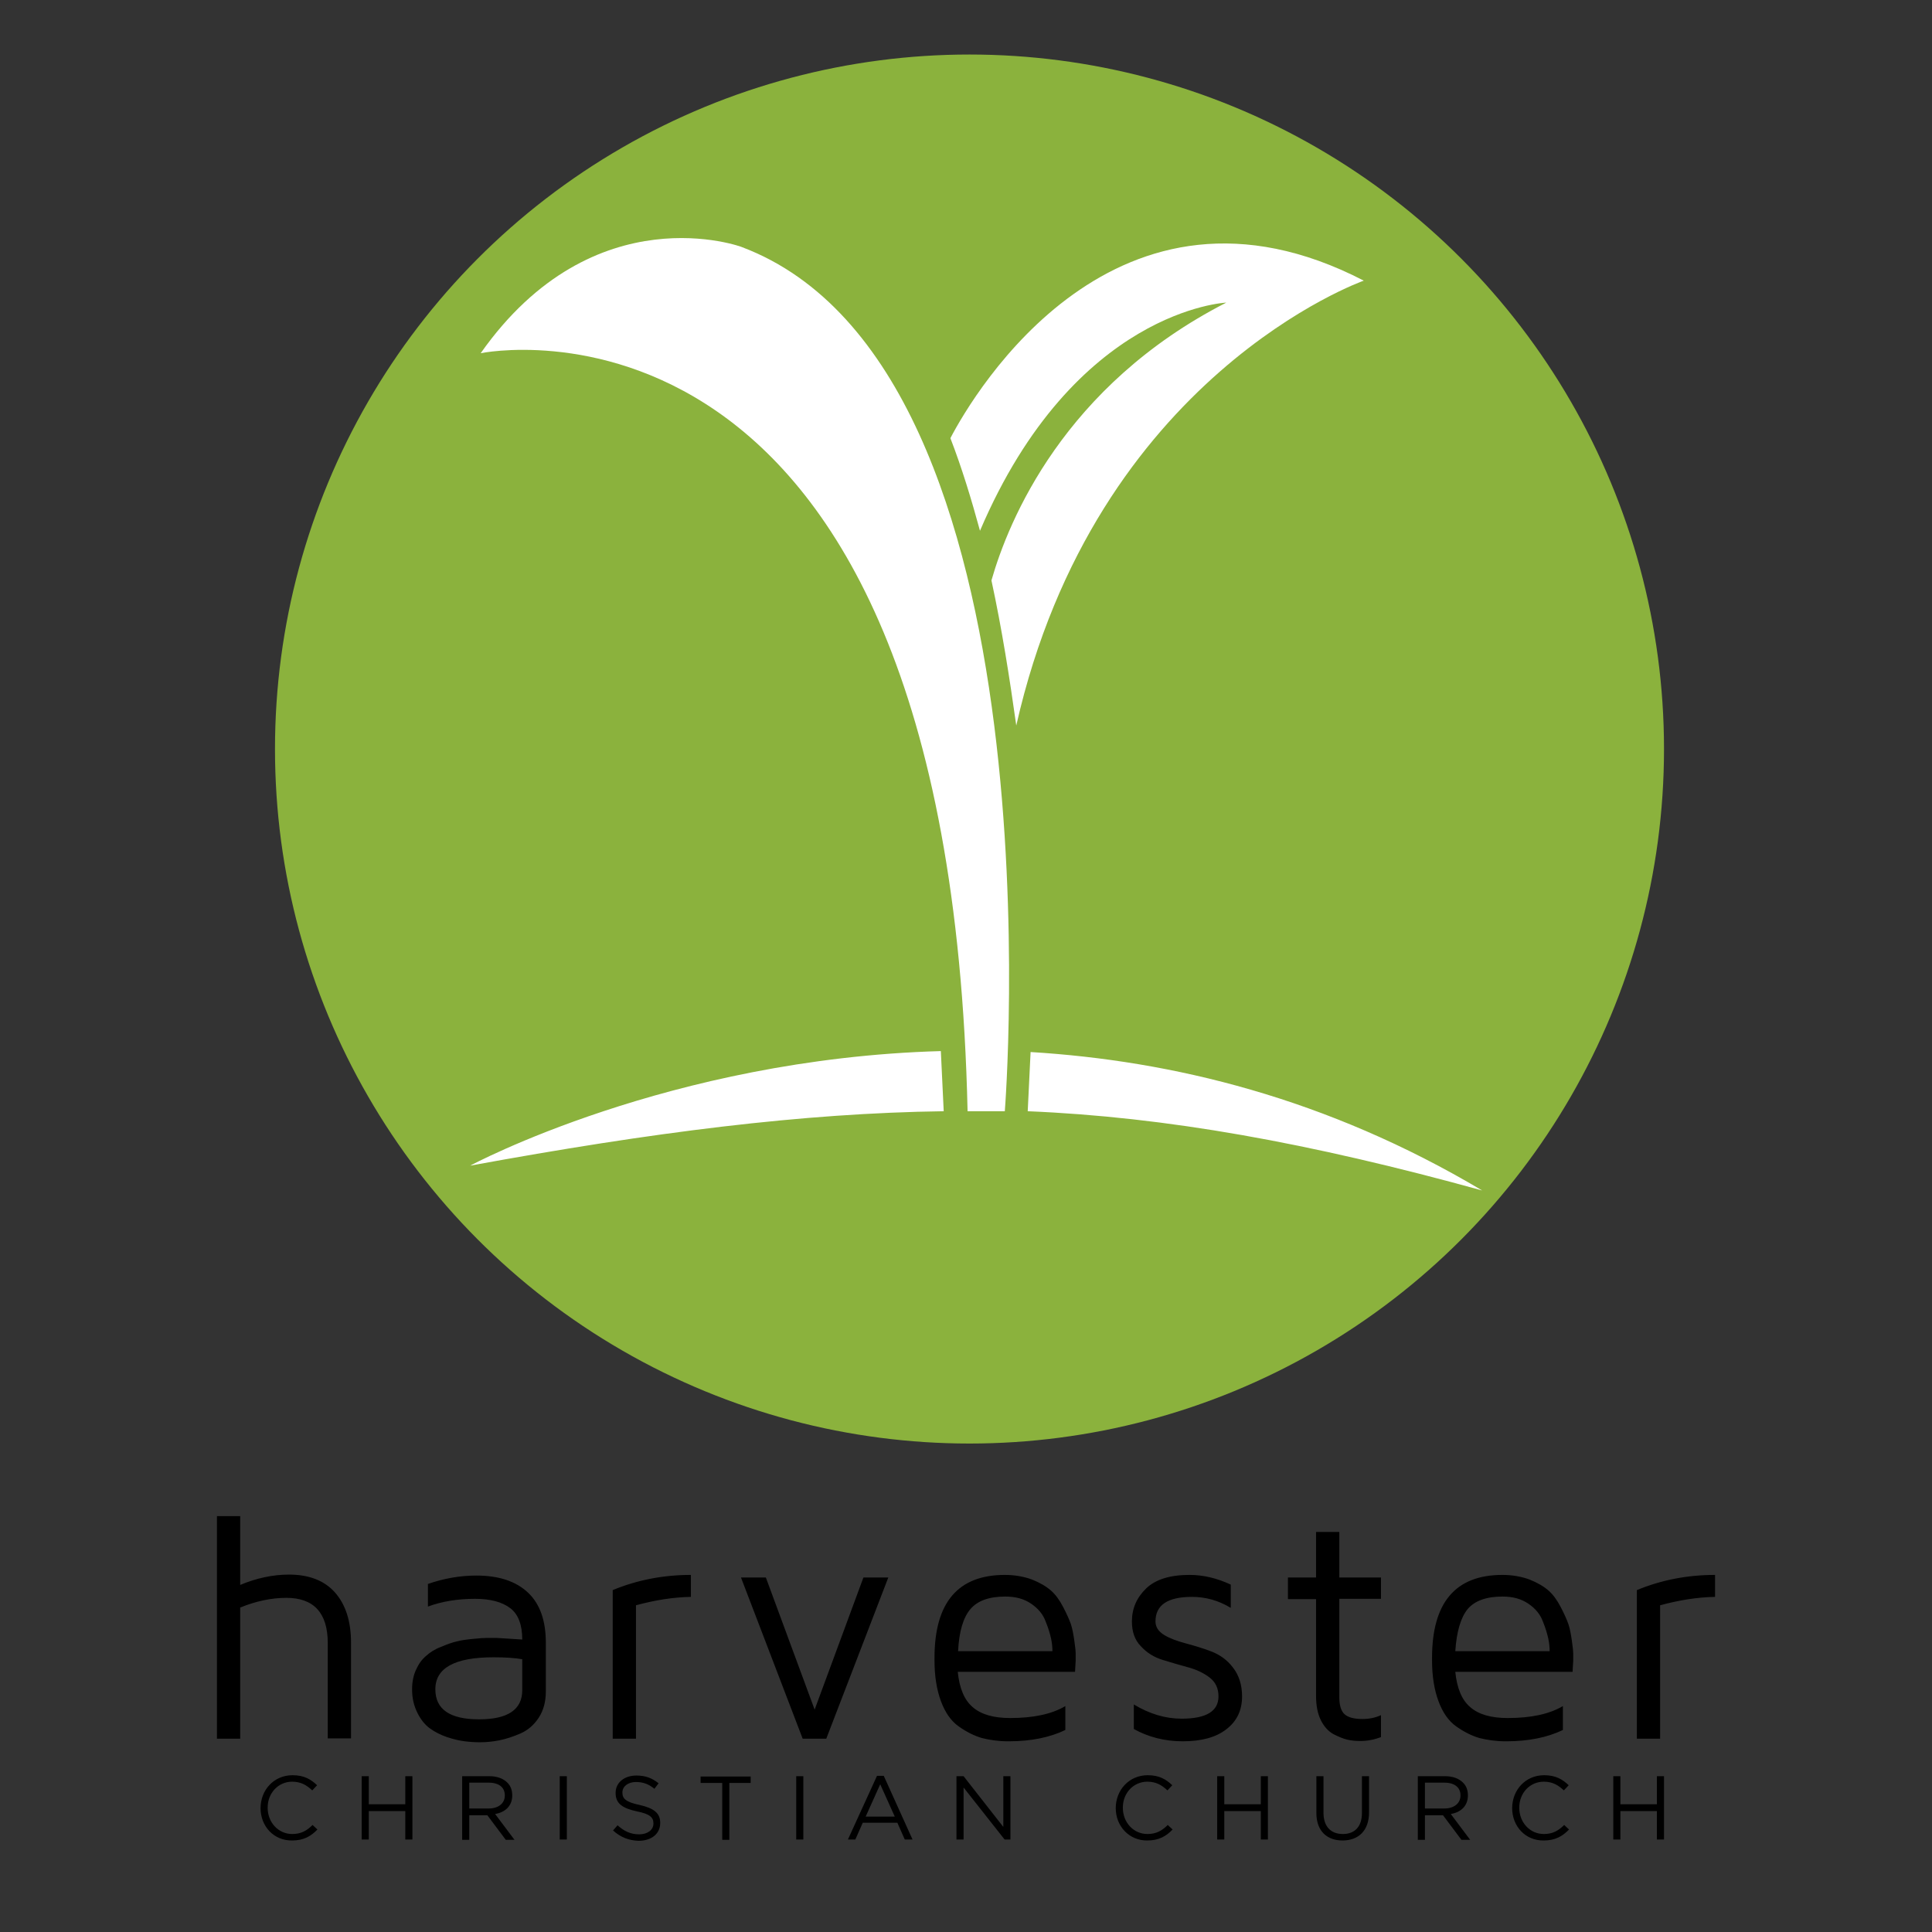
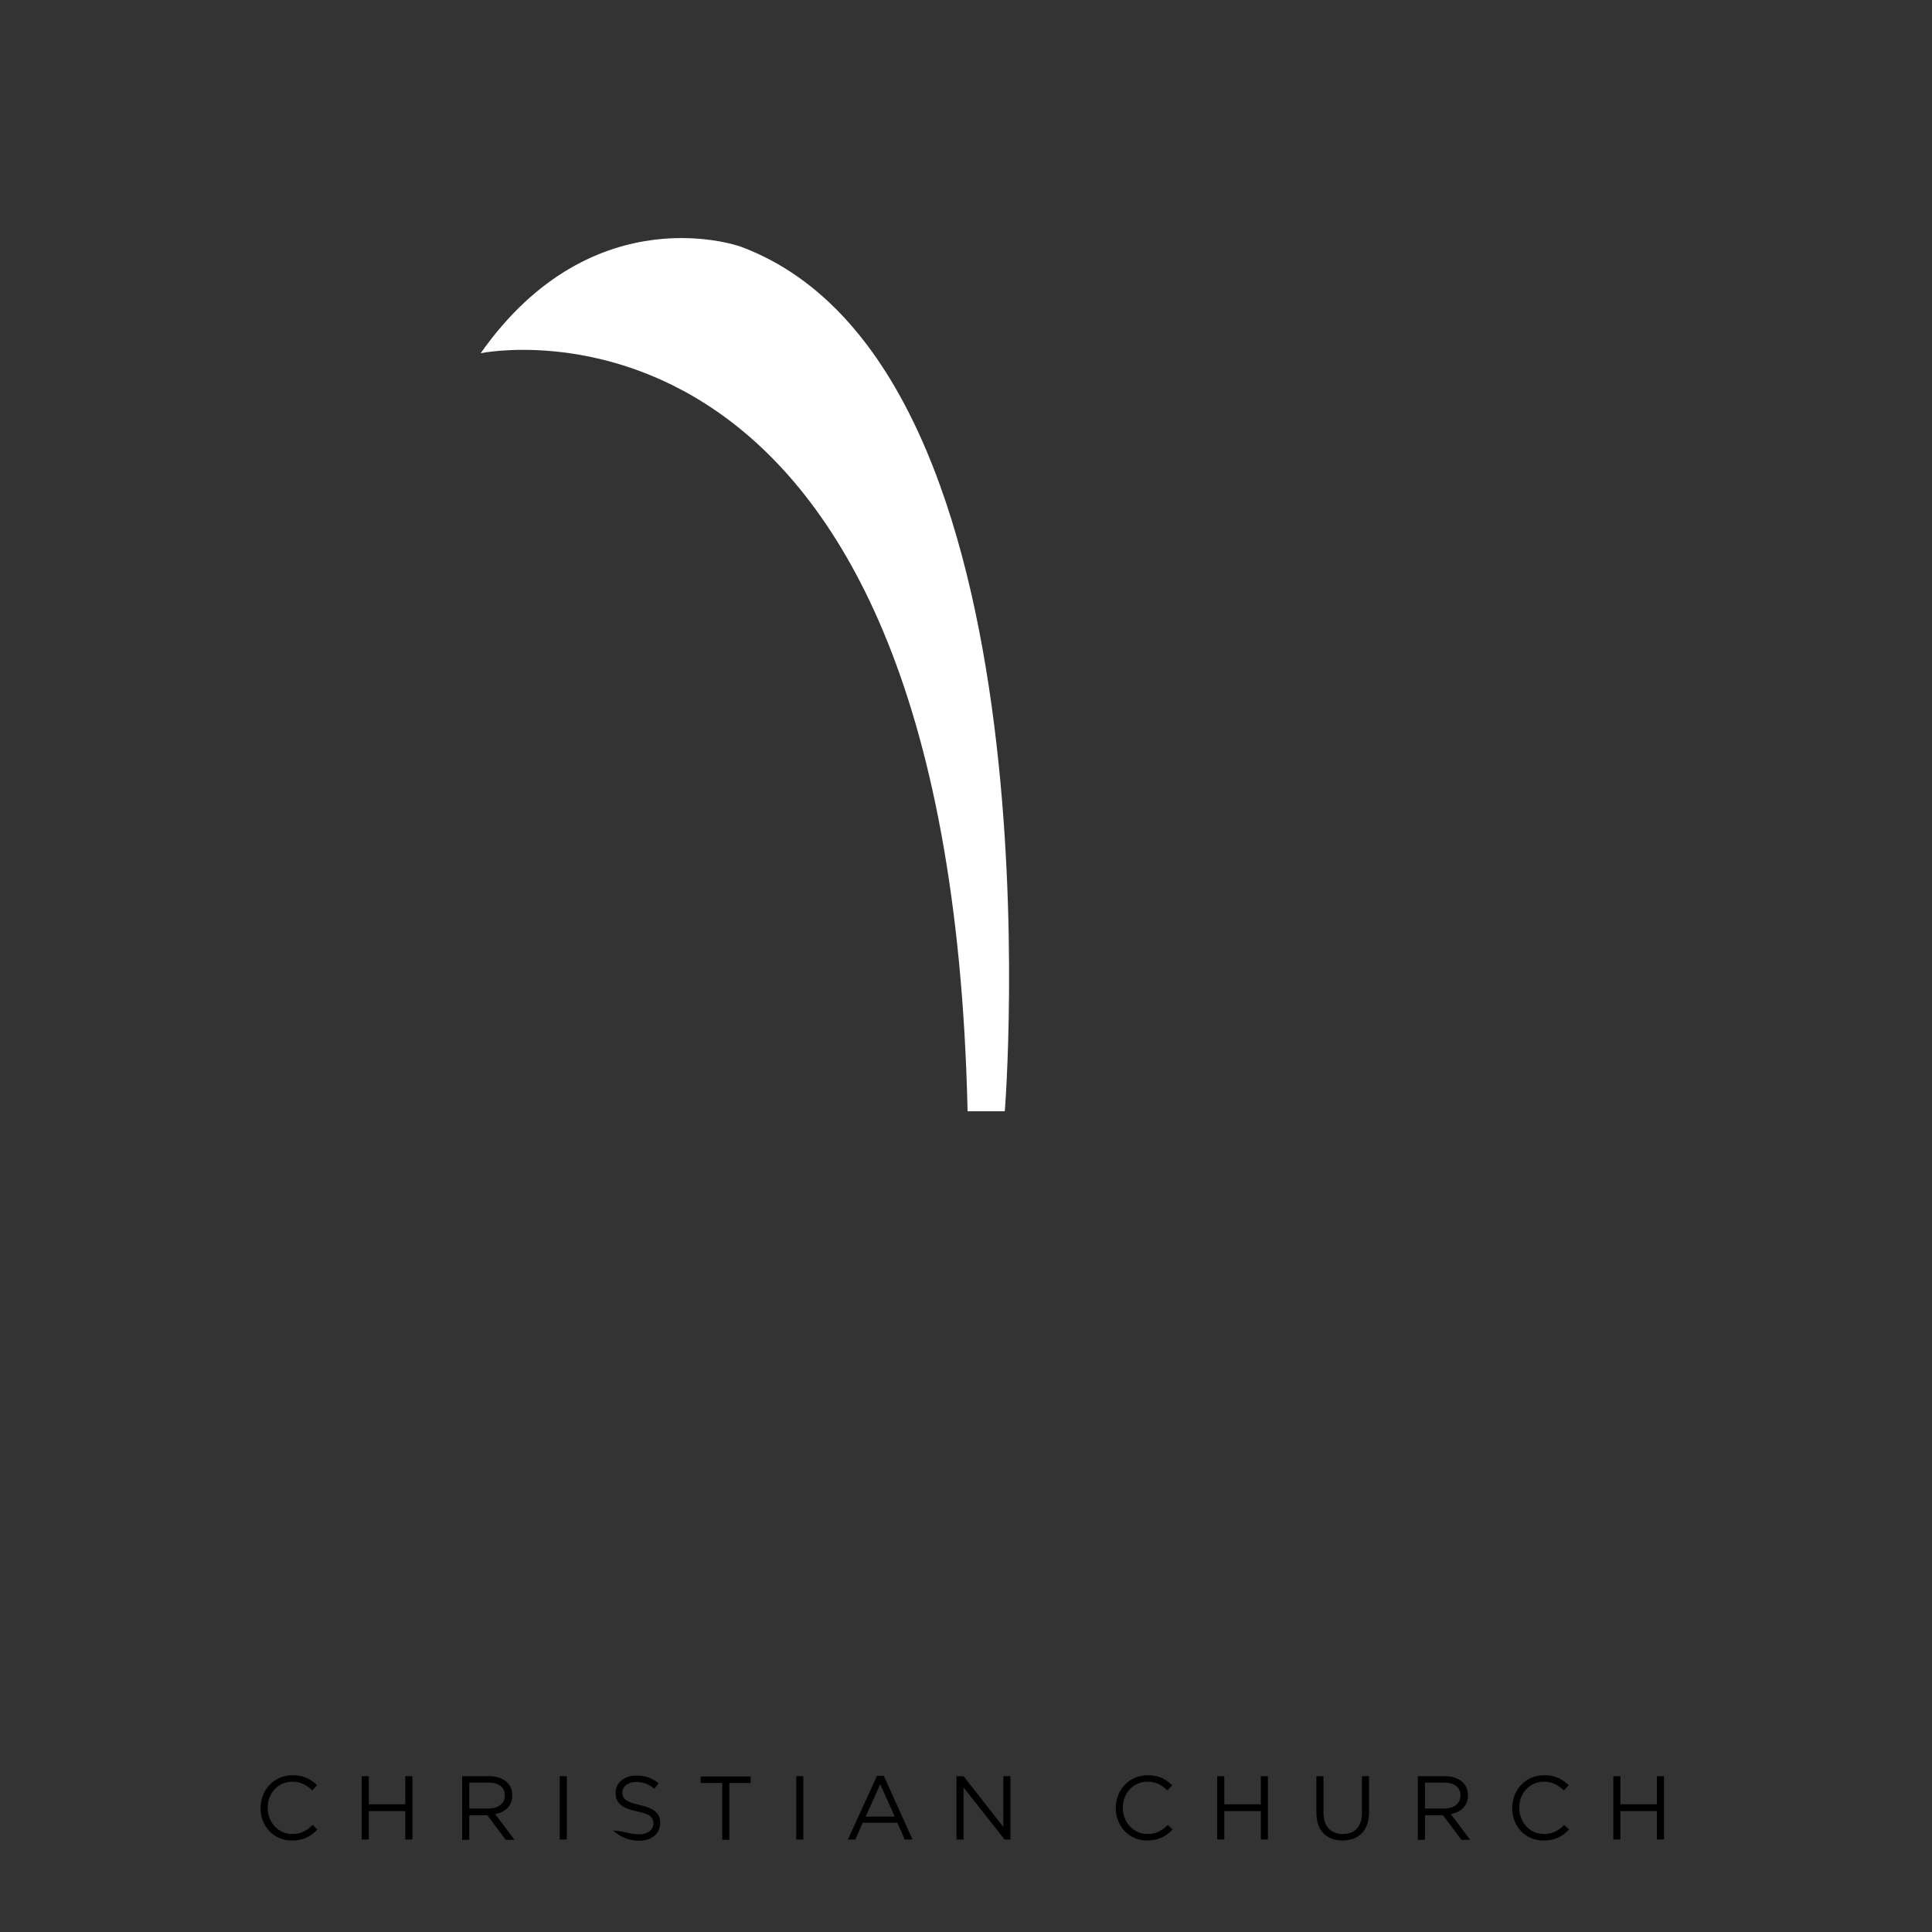
<svg xmlns="http://www.w3.org/2000/svg" width="100%" height="100%" viewBox="0 0 598 598" version="1.1" xml:space="preserve" style="fill-rule:evenodd;clip-rule:evenodd;stroke-linejoin:round;stroke-miterlimit:2;">
  <rect x="0" y="0" width="598" height="598" fill="#333333" stroke="none" />
  <g transform="matrix(1,0,0,1,-54.65,444.972)">
-     <path d="M121.8,93.2L121.8,24.3L129,24.3L129,45.6C134,43.5 139.1,42.4 144.1,42.4C150.2,42.4 155,44.2 158.3,47.9C161.6,51.6 163.3,56.8 163.3,63.5L163.3,93.1L156.1,93.1L156.1,63.6C156.1,54.3 151.8,49.6 143.3,49.6C138.7,49.6 133.9,50.6 129,52.6L129,93.2L121.8,93.2ZM182.2,77.9C182.2,75.7 182.6,73.6 183.4,71.9C184.2,70.1 185.2,68.7 186.5,67.6C187.7,66.5 189.2,65.5 191.1,64.8C193,64 194.6,63.4 196,63.1C197.4,62.7 199.1,62.5 201.1,62.3C203.1,62.1 204.5,62 205.3,62L208.3,62L216.3,62.5C216.3,58 215.1,54.7 212.6,52.8C210.1,50.9 206.5,49.9 201.7,49.9C196.3,49.9 191.4,50.7 187.1,52.3L187.1,45.3C192,43.6 197,42.7 202.1,42.7C209.1,42.7 214.4,44.5 218.1,48C221.8,51.5 223.6,56.7 223.6,63.5L223.6,78.5C223.6,81.7 222.9,84.4 221.4,86.7C219.9,89 218,90.6 215.7,91.6C213.4,92.6 211.2,93.3 209.2,93.7C207.2,94.1 205.2,94.3 203.2,94.3C201.7,94.3 200.1,94.2 198.5,94C196.9,93.8 195.1,93.4 193,92.7C191,92 189.2,91.1 187.7,90C186.2,88.9 184.9,87.3 183.9,85.3C182.7,82.9 182.2,80.6 182.2,77.9ZM189.4,77.9C189.4,84.1 193.9,87.2 202.9,87.2L203,87.2C211.8,87.2 216.3,84.2 216.3,78.2L216.3,68.6C214.1,68.2 211.1,68 207.4,68C195.4,68 189.4,71.3 189.4,77.9ZM244.3,93.2L244.3,47.2C251.8,44.1 259.9,42.5 268.5,42.5L268.5,49.3C263,49.4 257.4,50.3 251.5,51.9L251.5,93.2L244.3,93.2ZM284,43.3L291.7,43.3L306.8,84.2L321.9,43.3L329.6,43.3L310.4,93.2L303.1,93.2L284,43.3ZM343.9,68.9L343.9,68.6L343.9,68.2C343.9,51 351.2,42.5 365.7,42.5C368.7,42.5 371.5,43 374,43.9C376.5,44.9 378.4,46 379.9,47.3C381.4,48.6 382.6,50.3 383.7,52.4C384.8,54.5 385.6,56.3 386.1,57.7C386.6,59.2 386.9,60.9 387.2,63C387.5,65 387.6,66.3 387.6,66.8L387.6,69L387.4,72.5L351.1,72.5C351.6,77.5 353.1,81.2 355.7,83.4C358.3,85.7 362.2,86.8 367.3,86.8C374.5,86.8 380.2,85.6 384.4,83.1L384.4,90.5C379.6,92.8 373.8,94 366.9,94L366.6,94C363.7,94 361,93.6 358.6,93C356.2,92.3 353.8,91.1 351.4,89.4C349,87.7 347.2,85.1 345.9,81.6C344.6,78.1 343.9,73.9 343.9,68.9ZM351.2,66.1L380.4,66.1C380.4,65 380.3,63.7 380,62.3C379.7,60.9 379.2,59.1 378.3,56.9C377.5,54.7 376,52.9 373.8,51.4C371.6,49.9 369,49.2 365.8,49.2C360.8,49.2 357.2,50.5 355,53.1C352.8,55.7 351.5,60 351.2,66.1ZM405,56.9C405,52.9 406.5,49.5 409.4,46.7C412.3,43.9 416.8,42.5 422.8,42.5C427.1,42.5 431.3,43.5 435.6,45.5L435.6,52.7C431.8,50.4 427.8,49.3 423.6,49.3C416.1,49.3 412.3,51.8 412.3,56.9C412.3,58.6 413.2,60 415,61.1C416.8,62.2 419.1,63 421.7,63.7C424.3,64.4 427,65.2 429.6,66.2C432.2,67.2 434.5,68.8 436.3,71.2C438.1,73.5 439.1,76.5 439.1,80.1C439.1,84.4 437.5,87.8 434.2,90.3C431,92.8 426.5,94 420.7,94C415.2,94 410.1,92.7 405.6,90.2L405.6,82.6C410.4,85.5 415.3,87 420.4,87C428,87 431.8,84.7 431.8,80.1C431.8,77.6 430.9,75.7 429.1,74.3C427.3,72.9 425,71.8 422.4,71.1C419.8,70.4 417.1,69.6 414.5,68.8C411.9,68 409.6,66.6 407.8,64.6C405.9,62.7 405,60.1 405,56.9ZM453.3,49.9L453.3,43.3L462,43.3L462,29.2L469.2,29.2L469.2,43.3L482.1,43.3L482.1,49.9L469.2,49.9L469.2,80.3C469.2,82.8 469.7,84.6 470.8,85.6C471.9,86.6 473.7,87.1 476.4,87.1C478.5,87.1 480.4,86.7 482.1,85.9L482.1,92.7C480,93.5 477.9,93.9 475.8,93.9L475.6,93.9C474.3,93.9 473,93.8 471.7,93.5C470.4,93.2 469,92.6 467.4,91.8C465.8,90.9 464.5,89.5 463.5,87.5C462.5,85.5 462,83 462,80L462,50L453.3,50L453.3,49.9ZM497.9,68.9L497.9,68.6L497.9,68.2C497.9,51 505.2,42.5 519.7,42.5C522.7,42.5 525.5,43 528,43.9C530.5,44.9 532.4,46 533.9,47.3C535.4,48.6 536.6,50.3 537.7,52.4C538.8,54.5 539.6,56.3 540.1,57.7C540.6,59.2 540.9,60.9 541.2,63C541.5,65 541.6,66.3 541.6,66.8L541.6,69L541.4,72.5L505.1,72.5C505.6,77.5 507.1,81.2 509.7,83.4C512.3,85.7 516.2,86.8 521.3,86.8C528.5,86.8 534.2,85.6 538.4,83.1L538.4,90.5C533.6,92.8 527.8,94 520.9,94L520.6,94C517.7,94 515,93.6 512.6,93C510.2,92.3 507.8,91.1 505.4,89.4C503,87.7 501.2,85.1 499.9,81.6C498.6,78.1 497.9,73.9 497.9,68.9ZM505.1,66.1L534.3,66.1C534.3,65 534.2,63.7 533.9,62.3C533.6,60.9 533.1,59.1 532.2,56.9C531.4,54.7 529.9,52.9 527.7,51.4C525.5,49.9 522.9,49.2 519.7,49.2C514.7,49.2 511.1,50.5 508.9,53.1C506.8,55.7 505.5,60 505.1,66.1ZM561.3,93.2L561.3,47.2C568.8,44.1 576.9,42.5 585.5,42.5L585.5,49.3C580,49.4 574.4,50.3 568.5,51.9L568.5,93.2L561.3,93.2Z" style="fill-rule:nonzero;" />
-   </g>
+     </g>
  <g transform="matrix(1,0,0,1,-54.65,444.972)">
-     <path d="M135.3,114.7C135.3,109.1 139.4,104.5 145.2,104.5C148.8,104.5 150.9,105.8 152.8,107.6L151.3,109.2C149.6,107.6 147.8,106.5 145.1,106.5C140.8,106.5 137.5,110 137.5,114.5L137.5,114.6C137.5,119.1 140.8,122.7 145.1,122.7C147.8,122.7 149.6,121.7 151.4,119.9L152.9,121.3C150.9,123.4 148.6,124.7 145.1,124.7C139.4,124.8 135.3,120.3 135.3,114.7ZM166.6,104.8L168.8,104.8L168.8,113.5L180.1,113.5L180.1,104.8L182.3,104.8L182.3,124.4L180.1,124.4L180.1,115.6L168.8,115.6L168.8,124.4L166.6,124.4L166.6,104.8ZM197.7,104.8L206.1,104.8C208.5,104.8 210.4,105.5 211.7,106.8C212.7,107.8 213.2,109.1 213.2,110.7L213.2,110.8C213.2,114 211,116 207.9,116.5L213.9,124.5L211.2,124.5L205.5,116.9L199.9,116.9L199.9,124.5L197.7,124.5L197.7,104.8ZM205.9,114.8C208.8,114.8 210.9,113.3 210.9,110.8L210.9,110.7C210.9,108.3 209.1,106.8 205.9,106.8L199.9,106.8L199.9,114.8L205.9,114.8ZM227.9,104.8L230.1,104.8L230.1,124.4L227.9,124.4L227.9,104.8ZM244.4,121.6L245.8,120C247.8,121.8 249.8,122.8 252.5,122.8C255.1,122.8 256.9,121.4 256.9,119.5L256.9,119.4C256.9,117.6 255.9,116.5 251.8,115.7C247.3,114.7 245.2,113.3 245.2,110L245.2,109.9C245.2,106.8 247.9,104.6 251.6,104.6C254.5,104.6 256.5,105.4 258.5,107L257.2,108.7C255.4,107.2 253.6,106.6 251.5,106.6C249,106.6 247.3,108 247.3,109.8L247.3,109.9C247.3,111.7 248.3,112.8 252.6,113.7C257,114.7 259,116.2 259,119.2L259,119.3C259,122.7 256.2,124.8 252.3,124.8C249.3,124.7 246.7,123.7 244.4,121.6ZM278.1,106.9L271.5,106.9L271.5,104.9L287,104.9L287,106.9L280.4,106.9L280.4,124.5L278.2,124.5L278.2,106.9L278.1,106.9ZM301.1,104.8L303.3,104.8L303.3,124.4L301.1,124.4L301.1,104.8ZM326.1,104.7L328.2,104.7L337.1,124.4L334.7,124.4L332.4,119.2L321.7,119.2L319.4,124.4L317.1,124.4L326.1,104.7ZM331.6,117.3L327.1,107.3L322.6,117.3L331.6,117.3ZM350.8,104.8L352.9,104.8L365.2,120.5L365.2,104.8L367.4,104.8L367.4,124.4L365.6,124.4L352.9,108.3L352.9,124.4L350.7,124.4L350.7,104.8L350.8,104.8ZM400,114.7C400,109.1 404.1,104.5 409.9,104.5C413.5,104.5 415.6,105.8 417.5,107.6L416,109.2C414.3,107.6 412.5,106.5 409.8,106.5C405.5,106.5 402.2,110 402.2,114.5L402.2,114.6C402.2,119.1 405.5,122.7 409.8,122.7C412.5,122.7 414.3,121.7 416.1,119.9L417.6,121.3C415.6,123.4 413.3,124.7 409.8,124.7C404.2,124.8 400,120.3 400,114.7ZM431.4,104.8L433.6,104.8L433.6,113.5L444.9,113.5L444.9,104.8L447.1,104.8L447.1,124.4L444.9,124.4L444.9,115.6L433.6,115.6L433.6,124.4L431.4,124.4L431.4,104.8ZM462.1,116.2L462.1,104.8L464.3,104.8L464.3,116.1C464.3,120.3 466.5,122.7 470.3,122.7C473.9,122.7 476.2,120.5 476.2,116.2L476.2,104.8L478.4,104.8L478.4,116C478.4,121.7 475.1,124.7 470.2,124.7C465.4,124.7 462.1,121.8 462.1,116.2ZM493.5,104.8L501.9,104.8C504.3,104.8 506.2,105.5 507.5,106.8C508.5,107.8 509,109.1 509,110.7L509,110.8C509,114 506.8,116 503.7,116.5L509.7,124.5L507,124.5L501.3,116.9L495.7,116.9L495.7,124.5L493.5,124.5L493.5,104.8ZM501.7,114.8C504.6,114.8 506.7,113.3 506.7,110.8L506.7,110.7C506.7,108.3 504.9,106.8 501.7,106.8L495.7,106.8L495.7,114.8L501.7,114.8ZM522.7,114.7C522.7,109.1 526.8,104.5 532.6,104.5C536.2,104.5 538.3,105.8 540.2,107.6L538.7,109.2C537,107.6 535.2,106.5 532.5,106.5C528.2,106.5 524.9,110 524.9,114.5L524.9,114.6C524.9,119.1 528.2,122.7 532.5,122.7C535.2,122.7 537,121.7 538.8,119.9L540.3,121.3C538.3,123.4 536,124.7 532.5,124.7C526.8,124.8 522.7,120.3 522.7,114.7ZM554,104.8L556.2,104.8L556.2,113.5L567.5,113.5L567.5,104.8L569.7,104.8L569.7,124.4L567.5,124.4L567.5,115.6L556.2,115.6L556.2,124.4L554,124.4L554,104.8Z" style="fill-rule:nonzero;" />
+     <path d="M135.3,114.7C135.3,109.1 139.4,104.5 145.2,104.5C148.8,104.5 150.9,105.8 152.8,107.6L151.3,109.2C149.6,107.6 147.8,106.5 145.1,106.5C140.8,106.5 137.5,110 137.5,114.5L137.5,114.6C137.5,119.1 140.8,122.7 145.1,122.7C147.8,122.7 149.6,121.7 151.4,119.9L152.9,121.3C150.9,123.4 148.6,124.7 145.1,124.7C139.4,124.8 135.3,120.3 135.3,114.7ZM166.6,104.8L168.8,104.8L168.8,113.5L180.1,113.5L180.1,104.8L182.3,104.8L182.3,124.4L180.1,124.4L180.1,115.6L168.8,115.6L168.8,124.4L166.6,124.4L166.6,104.8ZM197.7,104.8L206.1,104.8C208.5,104.8 210.4,105.5 211.7,106.8C212.7,107.8 213.2,109.1 213.2,110.7L213.2,110.8C213.2,114 211,116 207.9,116.5L213.9,124.5L211.2,124.5L205.5,116.9L199.9,116.9L199.9,124.5L197.7,124.5L197.7,104.8ZM205.9,114.8C208.8,114.8 210.9,113.3 210.9,110.8L210.9,110.7C210.9,108.3 209.1,106.8 205.9,106.8L199.9,106.8L199.9,114.8L205.9,114.8ZM227.9,104.8L230.1,104.8L230.1,124.4L227.9,124.4L227.9,104.8ZM244.4,121.6C247.8,121.8 249.8,122.8 252.5,122.8C255.1,122.8 256.9,121.4 256.9,119.5L256.9,119.4C256.9,117.6 255.9,116.5 251.8,115.7C247.3,114.7 245.2,113.3 245.2,110L245.2,109.9C245.2,106.8 247.9,104.6 251.6,104.6C254.5,104.6 256.5,105.4 258.5,107L257.2,108.7C255.4,107.2 253.6,106.6 251.5,106.6C249,106.6 247.3,108 247.3,109.8L247.3,109.9C247.3,111.7 248.3,112.8 252.6,113.7C257,114.7 259,116.2 259,119.2L259,119.3C259,122.7 256.2,124.8 252.3,124.8C249.3,124.7 246.7,123.7 244.4,121.6ZM278.1,106.9L271.5,106.9L271.5,104.9L287,104.9L287,106.9L280.4,106.9L280.4,124.5L278.2,124.5L278.2,106.9L278.1,106.9ZM301.1,104.8L303.3,104.8L303.3,124.4L301.1,124.4L301.1,104.8ZM326.1,104.7L328.2,104.7L337.1,124.4L334.7,124.4L332.4,119.2L321.7,119.2L319.4,124.4L317.1,124.4L326.1,104.7ZM331.6,117.3L327.1,107.3L322.6,117.3L331.6,117.3ZM350.8,104.8L352.9,104.8L365.2,120.5L365.2,104.8L367.4,104.8L367.4,124.4L365.6,124.4L352.9,108.3L352.9,124.4L350.7,124.4L350.7,104.8L350.8,104.8ZM400,114.7C400,109.1 404.1,104.5 409.9,104.5C413.5,104.5 415.6,105.8 417.5,107.6L416,109.2C414.3,107.6 412.5,106.5 409.8,106.5C405.5,106.5 402.2,110 402.2,114.5L402.2,114.6C402.2,119.1 405.5,122.7 409.8,122.7C412.5,122.7 414.3,121.7 416.1,119.9L417.6,121.3C415.6,123.4 413.3,124.7 409.8,124.7C404.2,124.8 400,120.3 400,114.7ZM431.4,104.8L433.6,104.8L433.6,113.5L444.9,113.5L444.9,104.8L447.1,104.8L447.1,124.4L444.9,124.4L444.9,115.6L433.6,115.6L433.6,124.4L431.4,124.4L431.4,104.8ZM462.1,116.2L462.1,104.8L464.3,104.8L464.3,116.1C464.3,120.3 466.5,122.7 470.3,122.7C473.9,122.7 476.2,120.5 476.2,116.2L476.2,104.8L478.4,104.8L478.4,116C478.4,121.7 475.1,124.7 470.2,124.7C465.4,124.7 462.1,121.8 462.1,116.2ZM493.5,104.8L501.9,104.8C504.3,104.8 506.2,105.5 507.5,106.8C508.5,107.8 509,109.1 509,110.7L509,110.8C509,114 506.8,116 503.7,116.5L509.7,124.5L507,124.5L501.3,116.9L495.7,116.9L495.7,124.5L493.5,124.5L493.5,104.8ZM501.7,114.8C504.6,114.8 506.7,113.3 506.7,110.8L506.7,110.7C506.7,108.3 504.9,106.8 501.7,106.8L495.7,106.8L495.7,114.8L501.7,114.8ZM522.7,114.7C522.7,109.1 526.8,104.5 532.6,104.5C536.2,104.5 538.3,105.8 540.2,107.6L538.7,109.2C537,107.6 535.2,106.5 532.5,106.5C528.2,106.5 524.9,110 524.9,114.5L524.9,114.6C524.9,119.1 528.2,122.7 532.5,122.7C535.2,122.7 537,121.7 538.8,119.9L540.3,121.3C538.3,123.4 536,124.7 532.5,124.7C526.8,124.8 522.7,120.3 522.7,114.7ZM554,104.8L556.2,104.8L556.2,113.5L567.5,113.5L567.5,104.8L569.7,104.8L569.7,124.4L567.5,124.4L567.5,115.6L556.2,115.6L556.2,124.4L554,124.4L554,104.8Z" style="fill-rule:nonzero;" />
  </g>
  <g transform="matrix(1,0,0,1,-34.684,-4.9)">
-     <circle cx="334.767" cy="236.744" r="214.967" style="fill:rgb(139,178,61);" />
-   </g>
+     </g>
  <g id="Sprout" transform="matrix(2.955,0,0,2.955,-584.5,-215.495)">
    <g transform="matrix(1,0,0,1,231.05,79.622)">
      <path d="M17.1,30.3C17.1,30.3 66.1,20.1 68.1,109.7L72,109.7C72,109.7 78.2,32 44.5,19.2C44.6,19.2 29,13.4 17.1,30.3" style="fill:white;fill-rule:nonzero;" />
    </g>
    <g transform="matrix(1,0,0,1,231.05,79.622)">
-       <path d="M70.6,54.1C72.4,47.8 78.2,33.7 95.2,25C95.2,25 79.3,25.7 69.4,48.9C68.5,45.6 67.5,42.3 66.3,39.2C68.8,34.4 83.7,9.3 109.6,22.7C109.6,22.7 81.5,32.6 73.2,69.3C72.5,64.3 71.7,59.2 70.6,54.1M74.7,103.5L74.4,109.7C88.9,110.3 103.9,113 122,118C105.7,108.3 89.5,104.4 74.7,103.5M65.3,103.4C36.8,104.2 16,115.4 16,115.4C35.1,111.9 50.8,109.9 65.6,109.7L65.3,103.4Z" style="fill:white;fill-rule:nonzero;" />
-     </g>
+       </g>
  </g>
</svg>